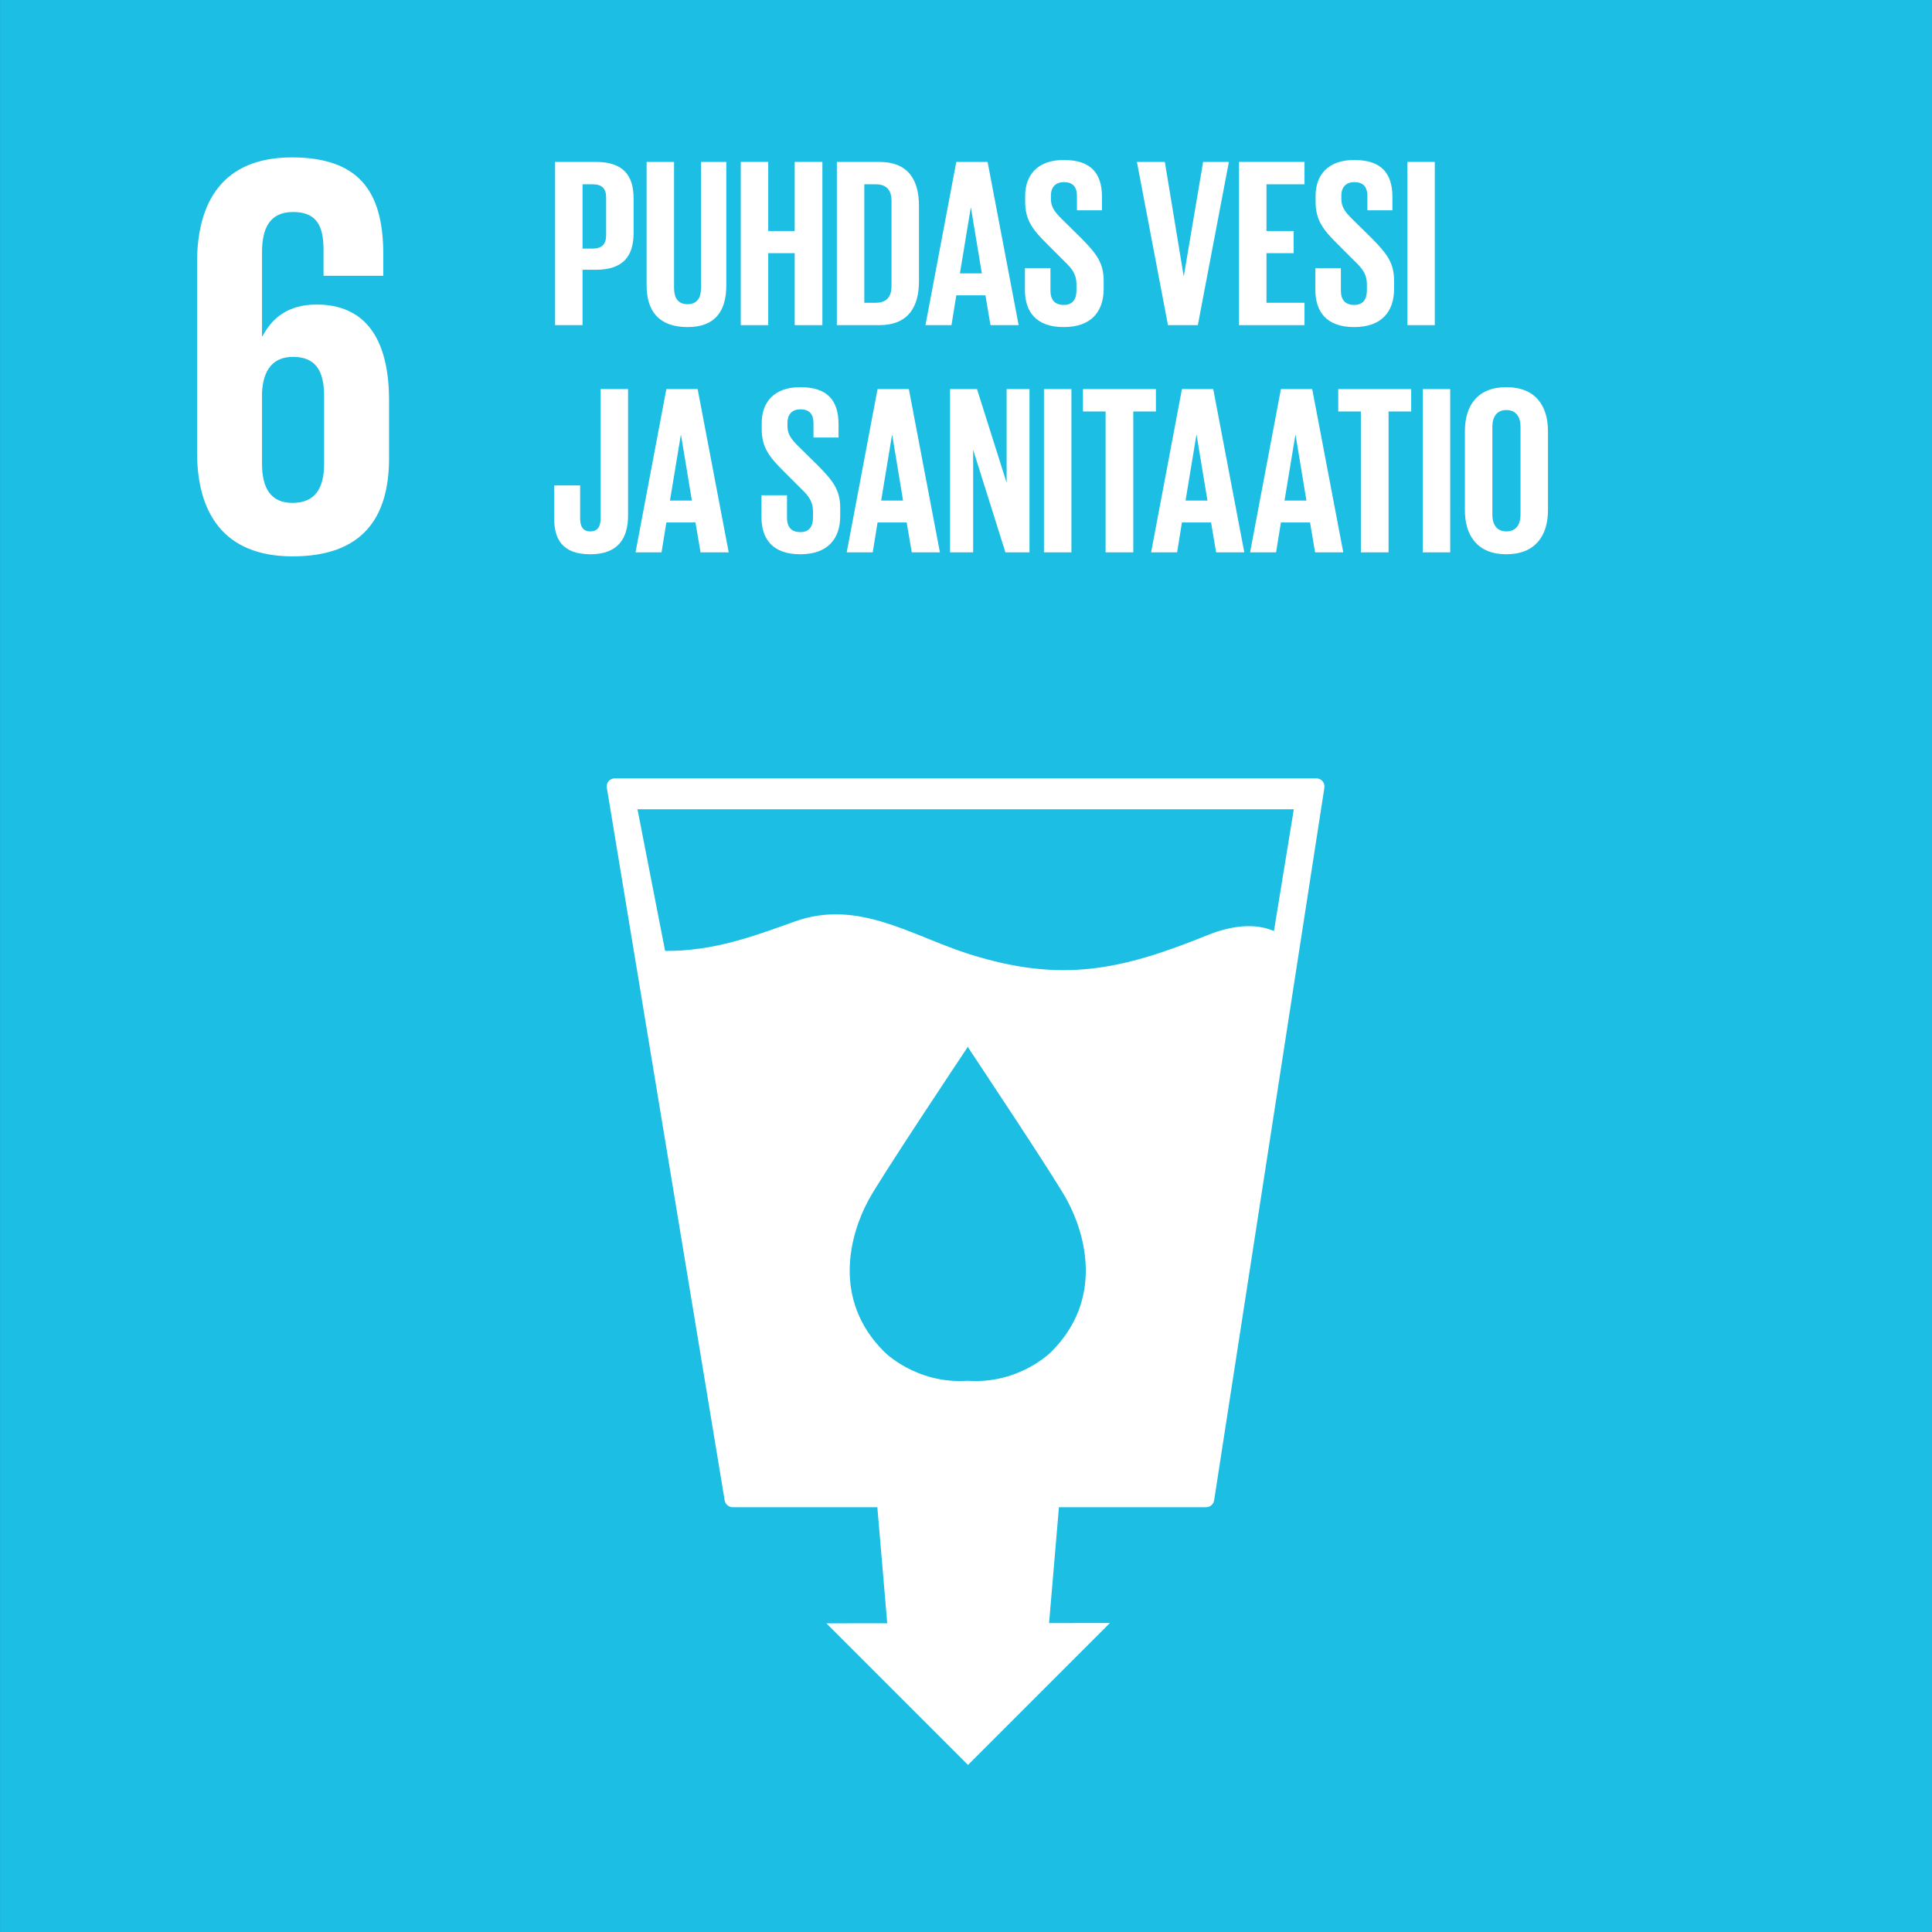
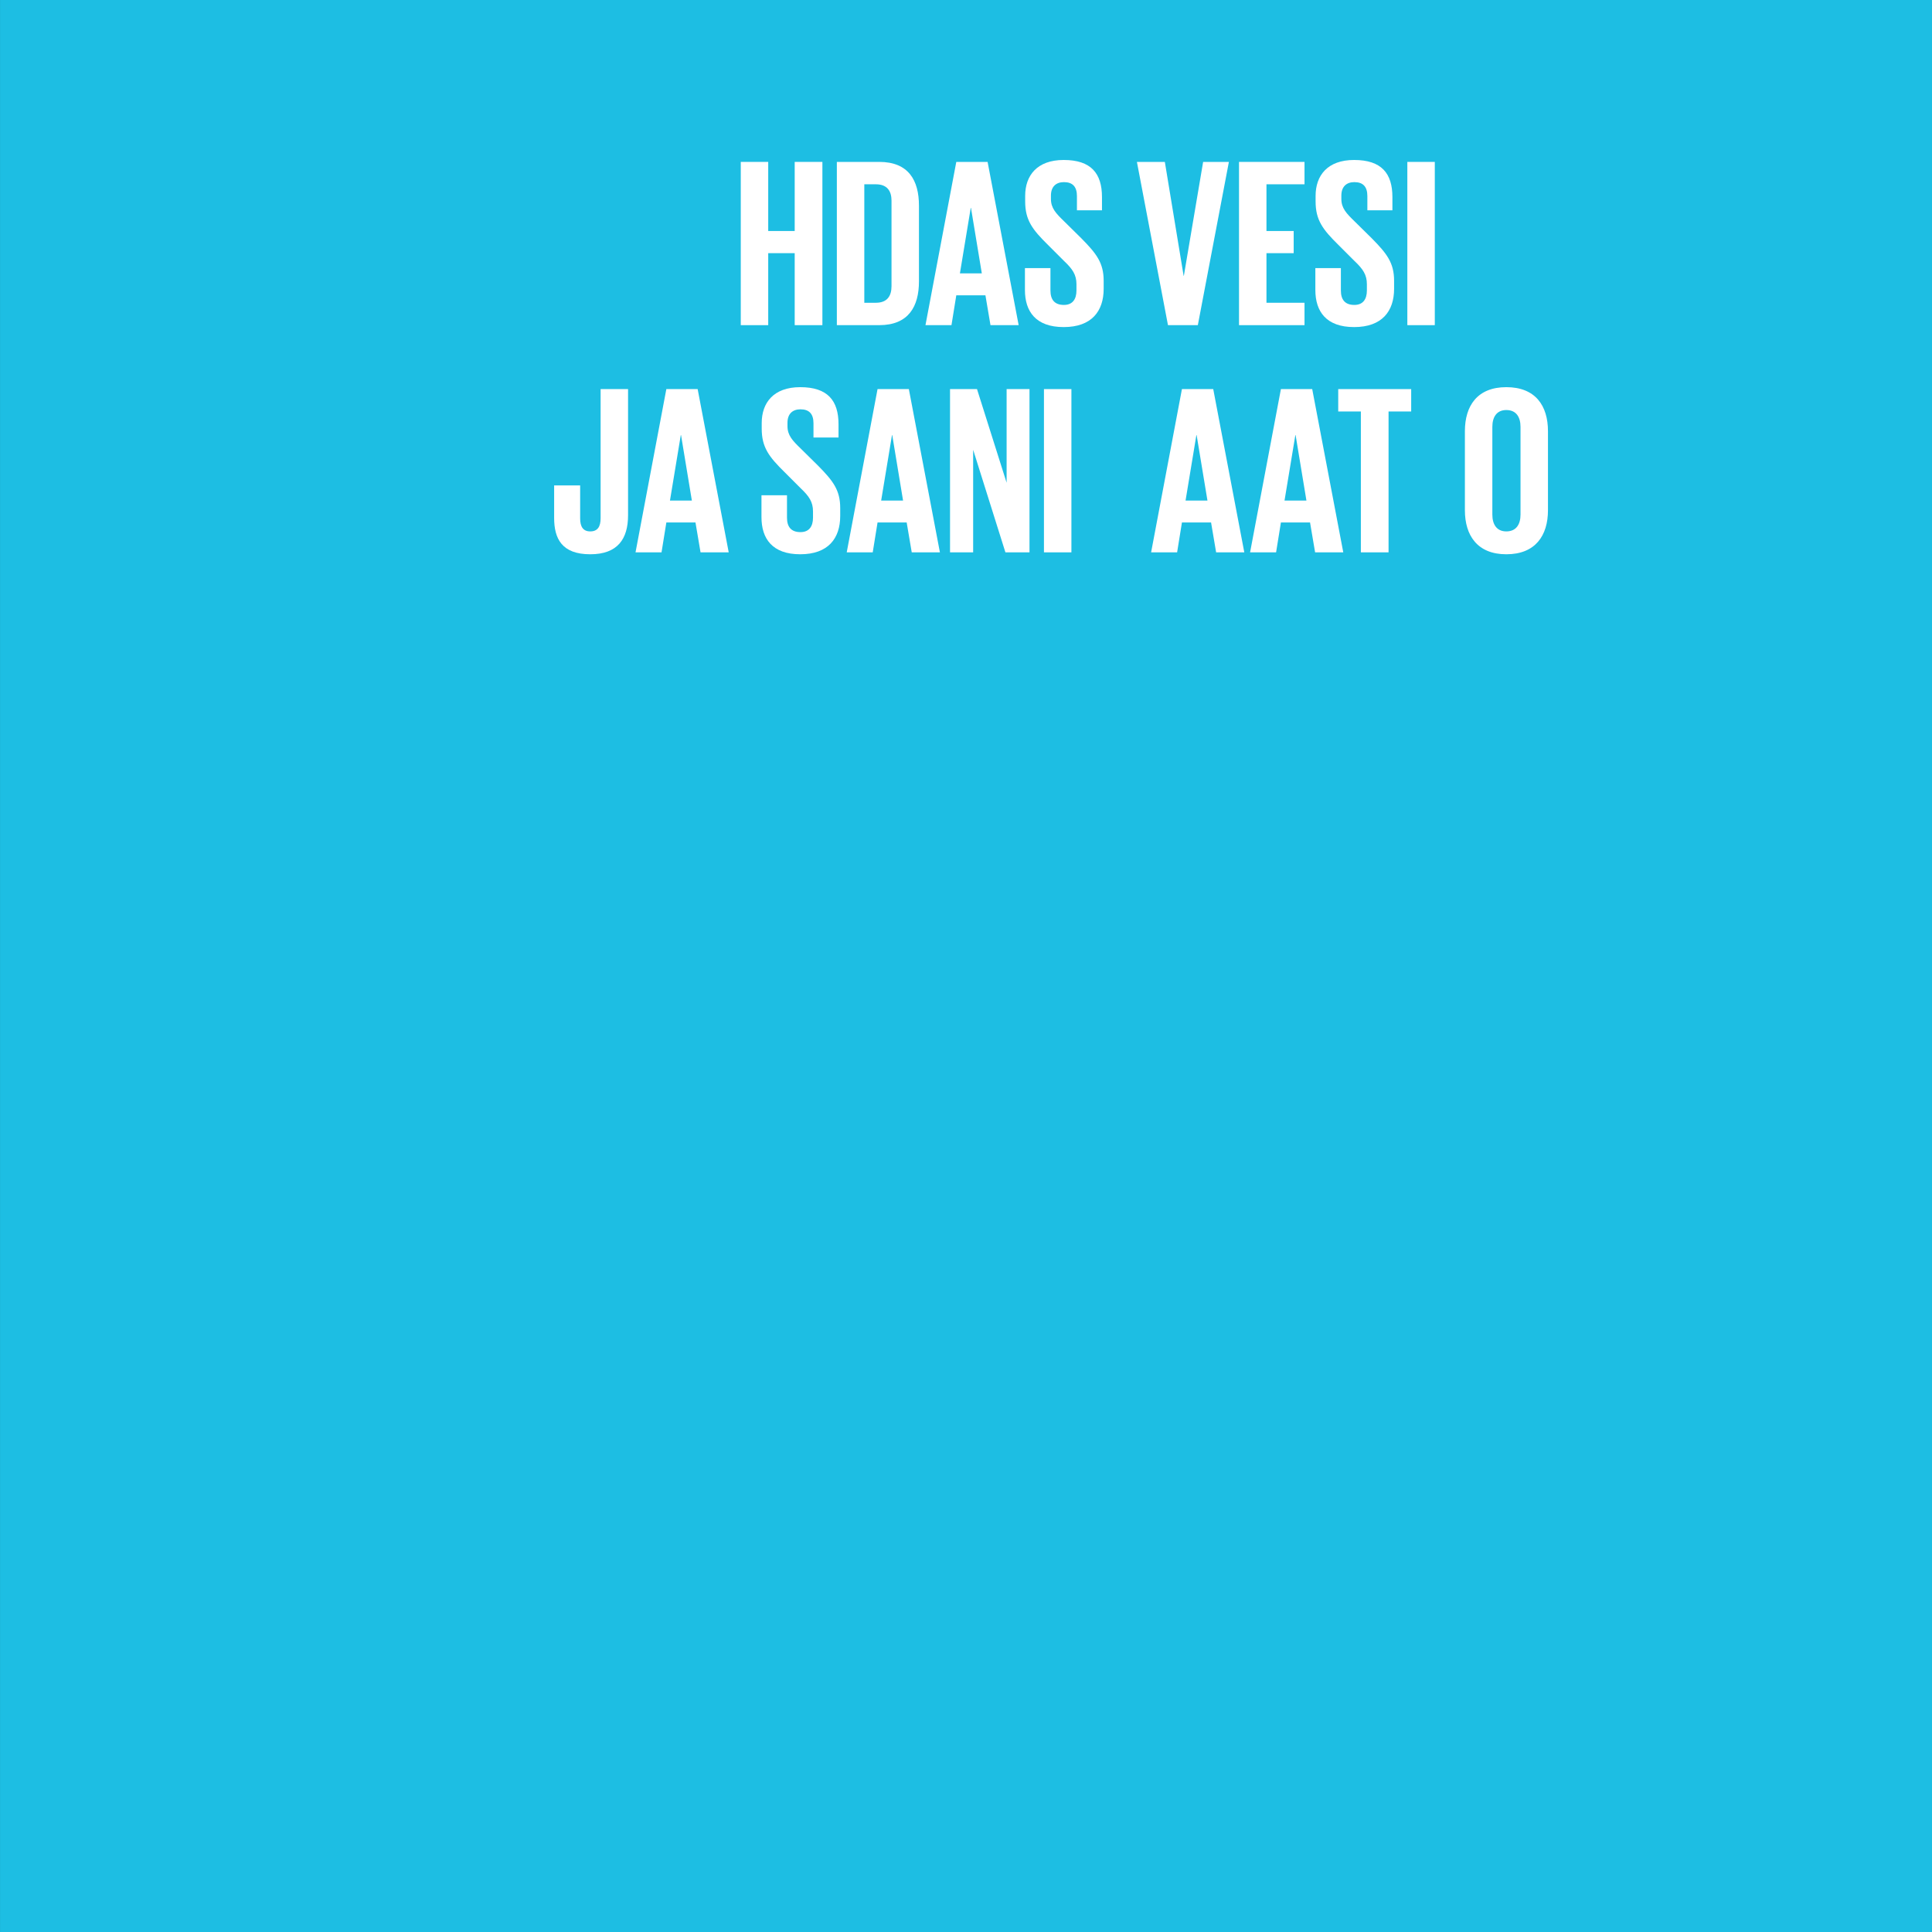
<svg xmlns="http://www.w3.org/2000/svg" version="1.1" width="425.2pt" height="425.2pt" viewBox="0 0 425.2 425.2">
  <rect x="0" y="0" width="425.2" height="425.2" fill="#333333" stroke="none" />
  <g enable-background="new">
    <g id="Layer-1" data-name="Background">
      <path transform="matrix(1,0,0,-1,0,425.2)" d="M .005 0 L 425.199 0 L 425.199 425.2 L .005 425.2 Z " fill="#1dbee3" />
    </g>
    <g id="Layer-1" data-name="Layer 1">
      <clipPath id="cp0">
-         <path transform="matrix(1,0,0,-1,0,425.2)" d="M 0 425.2 L 425.2 425.2 L 425.2 0 L 0 0 Z " />
-       </clipPath>
+         </clipPath>
      <g clip-path="url(#cp0)">
        <path transform="matrix(1,0,0,-1,57.665,86.381)" d="M 0 0 C .253 4.804 2.277 7.84 6.831 7.84 C 11.762 7.84 13.663 4.804 13.663 -.764 L 13.663 -15.694 C 13.663 -21.131 11.644 -24.297 6.707 -24.297 C 1.895 -24.297 0 -21.007 0 -15.694 Z M 6.707 -36.064 C 22.012 -36.064 27.96 -27.71 27.96 -14.424 L 27.96 -1.771 C 27.96 12.271 22.394 19.355 12.015 19.355 C 5.943 19.355 2.277 16.567 .124 12.395 L 0 12.395 L 0 30.867 C 0 36.058 1.647 39.724 6.831 39.724 C 12.015 39.724 13.538 36.683 13.538 31.373 L 13.538 25.68 L 26.695 25.68 L 26.695 30.234 C 26.695 42.89 22.518 51.74 6.578 51.74 C -8.602 51.74 -14.297 42.002 -14.297 28.592 L -14.297 -13.159 C -14.297 -26.447 -8.478 -36.064 6.707 -36.064 " fill="#ffffff" />
        <path transform="matrix(1,0,0,-1,280.373,204.907)" d="M 0 0 C -4.182 1.842 -9.485 1.179 -14.576 -.884 C -33.727 -8.646 -46.76 -11.438 -66.902 -5.131 C -79.586 -1.16 -91.454 7.155 -105.483 2.091 C -114.793 -1.257 -123.467 -4.452 -133.993 -4.371 L -140.073 26.798 L 4.371 26.798 Z M -48.959 -92.557 C -48.959 -92.557 -55.971 -99.762 -67.377 -98.981 C -78.809 -99.762 -85.813 -92.557 -85.813 -92.557 C -97.377 -81.005 -93.251 -66.632 -89.226 -59.206 C -86.74 -54.554 -68.975 -27.875 -67.447 -25.605 L -67.447 -25.426 C -67.447 -25.426 -67.421 -25.461 -67.377 -25.512 L -67.315 -25.426 L -67.315 -25.605 C -65.828 -27.875 -48.035 -54.554 -45.549 -59.206 C -41.519 -66.632 -37.406 -81.005 -48.959 -92.557 M 10.691 32.995 C 10.329 33.388 9.844 33.606 9.294 33.606 L -145.045 33.606 C -145.579 33.606 -146.07 33.388 -146.432 32.995 C -146.77 32.564 -146.904 32.033 -146.819 31.536 L -120.888 -125.292 C -120.746 -126.16 -119.987 -126.804 -119.109 -126.804 L -87.285 -126.804 L -85.108 -152.347 L -98.5 -152.363 L -67.338 -183.522 L -36.103 -152.292 L -49.491 -152.306 L -47.318 -126.804 L -14.933 -126.804 C -14.039 -126.804 -13.293 -126.16 -13.161 -125.265 L 11.099 31.536 C 11.181 32.074 11.024 32.589 10.691 32.995 " fill="#ffffff" />
      </g>
      <g id="Layer-1" data-name="Norwegian">
</g>
    </g>
    <g id="Layer-1" data-name="Swedish">
</g>
    <g id="Layer-1" data-name="Danish">
</g>
    <g id="Layer-1" data-name="Icelandic">
      <clipPath id="cp1">
        <path transform="matrix(1,0,0,-1,0,425.2)" d="M 0 425.2 L 425.2 425.2 L 425.2 0 L 0 0 Z " />
      </clipPath>
      <g clip-path="url(#cp1)">
</g>
    </g>
    <g id="Layer-1" data-name="Greek">
</g>
    <g id="Layer-1" data-name="Dutch">
</g>
    <g id="Layer-1" data-name="Italian">
</g>
    <g id="Layer-1" data-name="Portuguese">
</g>
    <g id="Layer-1" data-name="German">
      <clipPath id="cp2">
        <path transform="matrix(1,0,0,-1,0,425.2)" d="M 0 425.2 L 425.2 425.2 L 425.2 0 L 0 0 Z " />
      </clipPath>
      <g clip-path="url(#cp2)">
</g>
      <g id="Layer-1" data-name="Finish">
</g>
      <clipPath id="cp3">
        <path transform="matrix(1,0,0,-1,0,425.2)" d="M 0 425.2 L 425.2 425.2 L 425.2 0 L 0 0 Z " />
      </clipPath>
      <g clip-path="url(#cp3)">
-         <path transform="matrix(1,0,0,-1,128.209,40.56)" d="M 0 0 L 0 -14.149 L 2.226 -14.149 C 4.292 -14.149 5.193 -13.143 5.193 -11.182 L 5.193 -2.915 C 5.193 -.954 4.292 0 2.226 0 Z M -6.042 4.928 L 2.914 4.928 C 9.009 4.928 11.234 1.908 11.234 -3.127 L 11.234 -10.705 C 11.234 -15.739 9.009 -18.813 2.914 -18.813 L 0 -18.813 L 0 -31.001 L -6.042 -31.001 Z " fill="#ffffff" />
-         <path transform="matrix(1,0,0,-1,159.848,35.632)" d="M 0 0 L 0 -27.186 C 0 -32.75 -2.385 -36.354 -8.532 -36.354 C -14.891 -36.354 -17.541 -32.75 -17.541 -27.186 L -17.541 0 L -11.499 0 L -11.499 -27.769 C -11.499 -29.888 -10.652 -31.319 -8.532 -31.319 C -6.412 -31.319 -5.564 -29.888 -5.564 -27.769 L -5.564 0 Z " fill="#ffffff" />
        <path transform="matrix(1,0,0,-1,174.901,55.716)" d="M 0 0 L -5.829 0 L -5.829 -15.845 L -11.871 -15.845 L -11.871 20.085 L -5.829 20.085 L -5.829 4.876 L 0 4.876 L 0 20.085 L 6.094 20.085 L 6.094 -15.845 L 0 -15.845 Z " fill="#ffffff" />
        <path transform="matrix(1,0,0,-1,192.762,66.633)" d="M 0 0 C 2.491 0 3.445 1.484 3.445 3.657 L 3.445 22.47 C 3.445 24.589 2.491 26.073 0 26.073 L -2.543 26.073 L -2.543 0 Z M 9.486 21.357 L 9.486 4.717 C 9.486 -.795 7.208 -4.928 .742 -4.928 L -8.585 -4.928 L -8.585 31.001 L .742 31.001 C 7.208 31.001 9.486 26.921 9.486 21.357 " fill="#ffffff" />
        <path transform="matrix(1,0,0,-1,211.259,60.168)" d="M 0 0 L 4.822 0 L 2.438 14.415 L 2.385 14.415 Z M -7.578 -11.393 L -.795 24.536 L 6.094 24.536 L 12.93 -11.393 L 6.73 -11.393 L 5.617 -4.822 L -.795 -4.822 L -1.855 -11.393 Z " fill="#ffffff" />
        <path transform="matrix(1,0,0,-1,225.569,63.824)" d="M 0 0 L 0 4.822 L 5.617 4.822 L 5.617 -.107 C 5.617 -2.12 6.518 -3.286 8.585 -3.286 C 10.493 -3.286 11.341 -2.014 11.341 -.107 L 11.341 1.271 C 11.341 3.338 10.493 4.61 8.638 6.359 L 5.087 9.91 C 1.643 13.301 .053 15.368 .053 19.501 L .053 20.72 C .053 25.172 2.65 28.616 8.532 28.616 C 14.573 28.616 16.958 25.649 16.958 20.456 L 16.958 17.54 L 11.447 17.54 L 11.447 20.667 C 11.447 22.734 10.493 23.741 8.585 23.741 C 6.889 23.741 5.723 22.787 5.723 20.773 L 5.723 20.031 C 5.723 18.018 6.837 16.852 8.585 15.156 L 12.454 11.34 C 15.739 8.002 17.329 5.988 17.329 2.014 L 17.329 .265 C 17.329 -4.664 14.679 -8.161 8.532 -8.161 C 2.385 -8.161 0 -4.717 0 0 " fill="#ffffff" />
        <path transform="matrix(1,0,0,-1,270.458,35.632)" d="M 0 0 L -6.836 -35.93 L -13.407 -35.93 L -20.244 0 L -14.096 0 L -9.963 -25.066 L -9.91 -25.066 L -5.67 0 Z " fill="#ffffff" />
        <path transform="matrix(1,0,0,-1,272.686,35.632)" d="M 0 0 L 14.415 0 L 14.415 -4.928 L 6.041 -4.928 L 6.041 -15.209 L 12.03 -15.209 L 12.03 -20.085 L 6.041 -20.085 L 6.041 -31.001 L 14.415 -31.001 L 14.415 -35.93 L 0 -35.93 Z " fill="#ffffff" />
        <path transform="matrix(1,0,0,-1,289.487,63.824)" d="M 0 0 L 0 4.822 L 5.617 4.822 L 5.617 -.107 C 5.617 -2.12 6.518 -3.286 8.585 -3.286 C 10.493 -3.286 11.341 -2.014 11.341 -.107 L 11.341 1.271 C 11.341 3.338 10.493 4.61 8.638 6.359 L 5.087 9.91 C 1.643 13.301 .053 15.368 .053 19.501 L .053 20.72 C .053 25.172 2.65 28.616 8.532 28.616 C 14.573 28.616 16.958 25.649 16.958 20.456 L 16.958 17.54 L 11.447 17.54 L 11.447 20.667 C 11.447 22.734 10.493 23.741 8.585 23.741 C 6.889 23.741 5.723 22.787 5.723 20.773 L 5.723 20.031 C 5.723 18.018 6.836 16.852 8.585 15.156 L 12.454 11.34 C 15.739 8.002 17.329 5.988 17.329 2.014 L 17.329 .265 C 17.329 -4.664 14.679 -8.161 8.532 -8.161 C 2.385 -8.161 0 -4.717 0 0 " fill="#ffffff" />
        <path transform="matrix(1,0,0,-1,0,425.2)" d="M 309.732 389.568 L 315.774 389.568 L 315.774 353.638 L 309.732 353.638 Z " fill="#ffffff" />
        <path transform="matrix(1,0,0,-1,138.225,85.632)" d="M 0 0 L 0 -27.769 C 0 -32.962 -2.279 -36.354 -8.32 -36.354 C -14.573 -36.354 -16.269 -32.909 -16.269 -28.352 L -16.269 -21.197 L -10.545 -21.197 L -10.545 -28.458 C -10.545 -30.259 -9.91 -31.319 -8.32 -31.319 C -6.677 -31.319 -6.041 -30.259 -6.041 -28.405 L -6.041 0 Z " fill="#ffffff" />
-         <path transform="matrix(1,0,0,-1,147.447,110.168)" d="M 0 0 L 4.822 0 L 2.438 14.415 L 2.385 14.415 Z M -7.578 -11.393 L -.795 24.536 L 6.094 24.536 L 12.93 -11.393 L 6.73 -11.393 L 5.617 -4.822 L -.795 -4.822 L -1.855 -11.393 Z " fill="#ffffff" />
+         <path transform="matrix(1,0,0,-1,147.447,110.168)" d="M 0 0 L 4.822 0 L 2.438 14.415 L 2.385 14.415 Z M -7.578 -11.393 L -.795 24.536 L 6.094 24.536 L 12.93 -11.393 L 6.73 -11.393 L 5.617 -4.822 L -.795 -4.822 L -1.855 -11.393 " fill="#ffffff" />
        <path transform="matrix(1,0,0,-1,167.587,113.824)" d="M 0 0 L 0 4.822 L 5.617 4.822 L 5.617 -.107 C 5.617 -2.12 6.518 -3.286 8.585 -3.286 C 10.493 -3.286 11.341 -2.014 11.341 -.107 L 11.341 1.271 C 11.341 3.338 10.493 4.61 8.638 6.359 L 5.087 9.91 C 1.643 13.301 .053 15.368 .053 19.501 L .053 20.72 C .053 25.172 2.65 28.616 8.532 28.616 C 14.573 28.616 16.958 25.649 16.958 20.456 L 16.958 17.54 L 11.447 17.54 L 11.447 20.667 C 11.447 22.734 10.493 23.741 8.585 23.741 C 6.889 23.741 5.723 22.787 5.723 20.773 L 5.723 20.031 C 5.723 18.018 6.836 16.852 8.585 15.156 L 12.454 11.34 C 15.739 8.002 17.329 5.988 17.329 2.014 L 17.329 .265 C 17.329 -4.664 14.679 -8.161 8.532 -8.161 C 2.385 -8.161 0 -4.717 0 0 " fill="#ffffff" />
        <path transform="matrix(1,0,0,-1,193.928,110.168)" d="M 0 0 L 4.822 0 L 2.438 14.415 L 2.385 14.415 Z M -7.578 -11.393 L -.795 24.536 L 6.094 24.536 L 12.93 -11.393 L 6.73 -11.393 L 5.617 -4.822 L -.795 -4.822 L -1.855 -11.393 Z " fill="#ffffff" />
        <path transform="matrix(1,0,0,-1,214.173,98.986)" d="M 0 0 L 0 -22.575 L -5.087 -22.575 L -5.087 13.354 L .848 13.354 L 7.366 -7.26 L 7.366 13.354 L 12.401 13.354 L 12.401 -22.575 L 7.101 -22.575 Z " fill="#ffffff" />
        <path transform="matrix(1,0,0,-1,0,425.2)" d="M 229.756 339.568 L 235.798 339.568 L 235.798 303.638 L 229.756 303.638 Z " fill="#ffffff" />
-         <path transform="matrix(1,0,0,-1,238.341,85.632)" d="M 0 0 L 16.057 0 L 16.057 -4.928 L 11.076 -4.928 L 11.076 -35.93 L 4.982 -35.93 L 4.982 -4.928 L 0 -4.928 Z " fill="#ffffff" />
        <path transform="matrix(1,0,0,-1,260.919,110.168)" d="M 0 0 L 4.822 0 L 2.438 14.415 L 2.385 14.415 Z M -7.578 -11.393 L -.795 24.536 L 6.094 24.536 L 12.93 -11.393 L 6.73 -11.393 L 5.617 -4.822 L -.795 -4.822 L -1.855 -11.393 Z " fill="#ffffff" />
        <path transform="matrix(1,0,0,-1,282.701,110.168)" d="M 0 0 L 4.822 0 L 2.438 14.415 L 2.385 14.415 Z M -7.578 -11.393 L -.795 24.536 L 6.094 24.536 L 12.93 -11.393 L 6.73 -11.393 L 5.617 -4.822 L -.795 -4.822 L -1.855 -11.393 Z " fill="#ffffff" />
        <path transform="matrix(1,0,0,-1,294.521,85.632)" d="M 0 0 L 16.057 0 L 16.057 -4.928 L 11.076 -4.928 L 11.076 -35.93 L 4.981 -35.93 L 4.981 -4.928 L 0 -4.928 Z " fill="#ffffff" />
-         <path transform="matrix(1,0,0,-1,0,425.2)" d="M 313.124 339.568 L 319.166 339.568 L 319.166 303.638 L 313.124 303.638 Z " fill="#ffffff" />
        <path transform="matrix(1,0,0,-1,334.64,113.242)" d="M 0 0 L 0 19.29 C 0 21.463 -.954 23 -3.126 23 C -5.246 23 -6.2 21.463 -6.2 19.29 L -6.2 0 C -6.2 -2.172 -5.246 -3.71 -3.126 -3.71 C -.954 -3.71 0 -2.172 0 0 M -12.242 .954 L -12.242 18.336 C -12.242 23.954 -9.486 28.034 -3.126 28.034 C 3.286 28.034 6.042 23.954 6.042 18.336 L 6.042 .954 C 6.042 -4.61 3.286 -8.744 -3.126 -8.744 C -9.486 -8.744 -12.242 -4.61 -12.242 .954 " fill="#ffffff" />
      </g>
    </g>
  </g>
</svg>